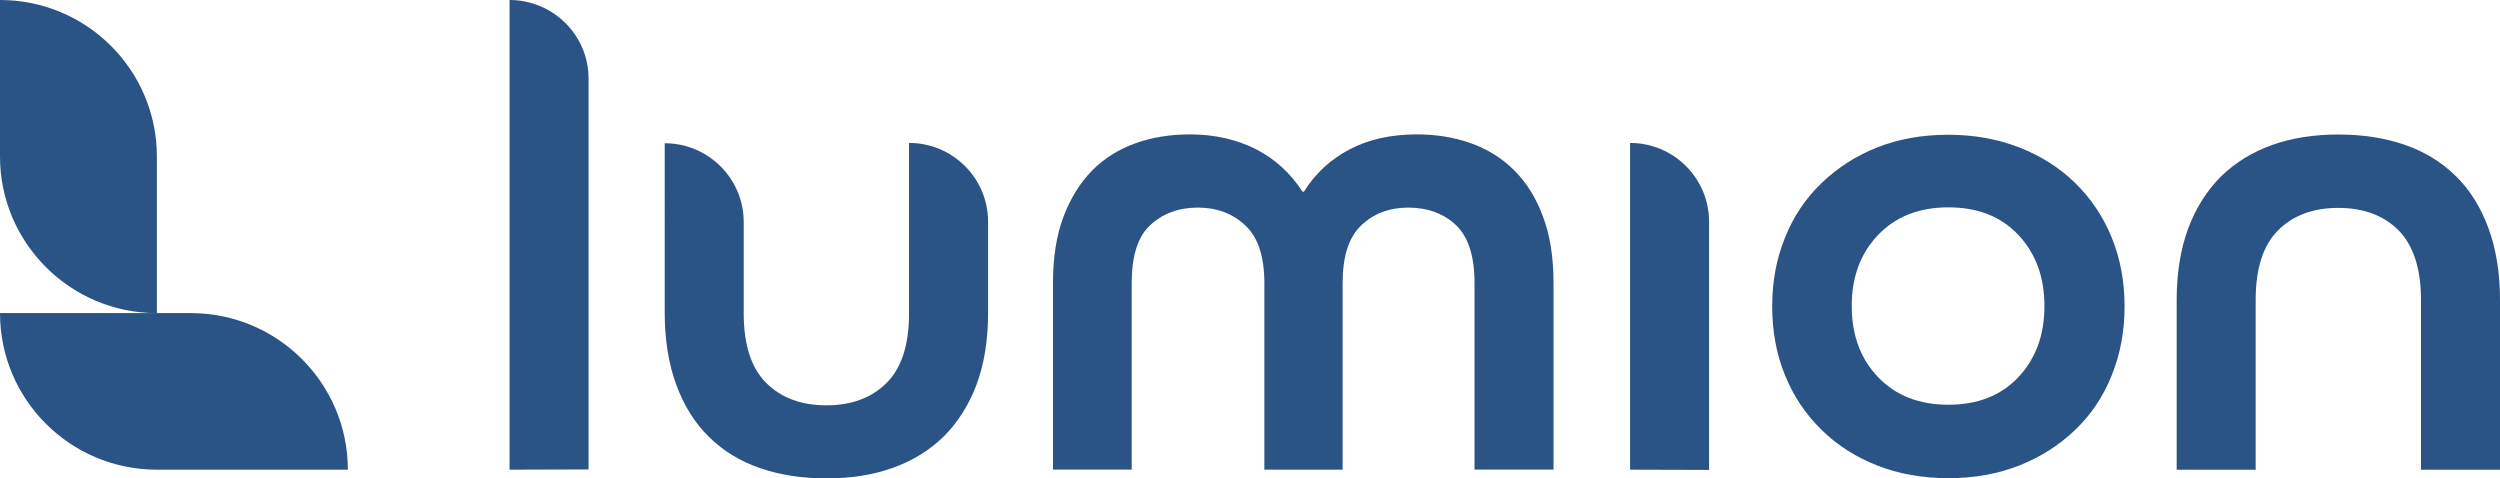
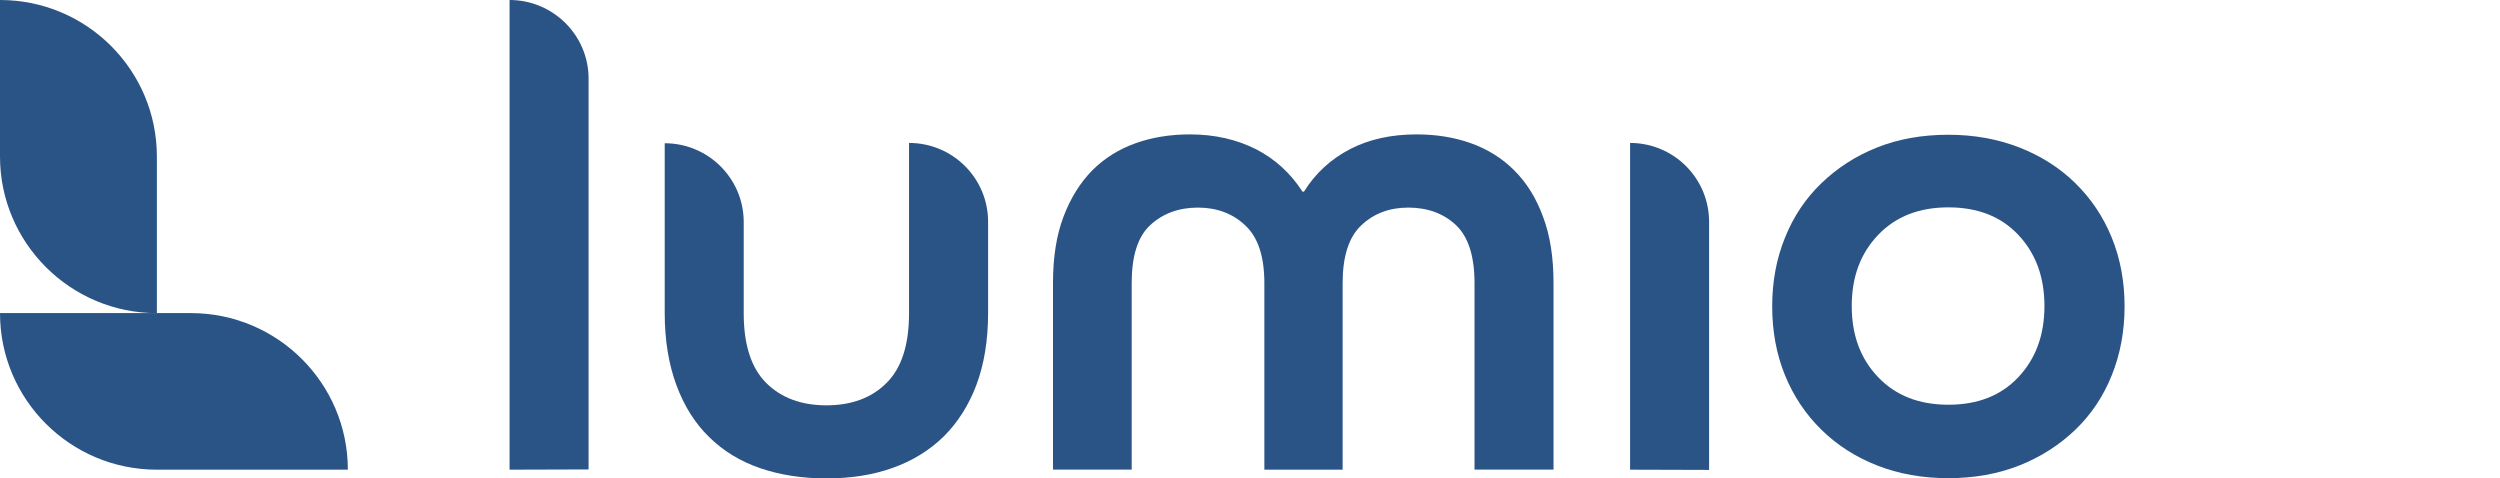
<svg xmlns="http://www.w3.org/2000/svg" id="Layer_1" x="0px" y="0px" viewBox="0 0 418 80" style="enable-background:new 0 0 418 80;" xml:space="preserve">
  <style type="text/css">  .st0{fill:#2B5486;} </style>
  <g>
    <path class="st0" d="M31.93,52.35h-5.7H0c0,14.46,11.74,26.18,26.23,26.18h14.68h17.25C58.16,64.07,46.38,52.35,31.93,52.35z">  </path>
    <path class="st0" d="M0,26.18V0c14.49,0,26.23,11.71,26.23,26.18v26.18C11.74,52.35,0,40.59,0,26.18z">  </path>
    <path class="st0" d="M85.2,78.53V0c7.27,0,13.21,5.88,13.21,13.14v65.35L85.2,78.53z">  </path>
    <path class="st0" d="M152,23.9c7.27,0,13.21,5.88,13.21,13.18v15.27c0,4.55-0.67,8.58-1.95,12c-1.28,3.41-3.14,6.31-5.47,8.63  c-2.38,2.32-5.23,4.08-8.55,5.26c-3.33,1.19-7.03,1.75-11.07,1.75s-7.74-0.57-11.07-1.71c-3.33-1.14-6.18-2.89-8.55-5.22  c-2.38-2.32-4.18-5.22-5.46-8.68c-1.28-3.46-1.95-7.49-1.95-12.05V23.95c7.27,0,13.21,5.88,13.21,13.18V52.4  c0,5.22,1.24,9.1,3.75,11.62c2.52,2.51,5.89,3.75,10.07,3.75c4.18,0,7.55-1.23,10.07-3.75c2.52-2.51,3.75-6.4,3.75-11.62V23.9z">  </path>
    <path class="st0" d="M211.4,78.53v-31.2c0-4.41-1.04-7.63-3.18-9.63c-2.09-1.99-4.75-2.99-7.93-2.99c-3.23,0-5.89,1-7.98,2.94  c-2.09,1.94-3.09,5.17-3.09,9.67v31.2h-13.16v-31.2c0-4.27,0.57-7.97,1.76-11.1c1.19-3.13,2.8-5.69,4.8-7.73  c2.04-2.04,4.47-3.56,7.27-4.55c2.8-1,5.85-1.47,9.08-1.47c4.13,0,7.79,0.85,11.02,2.47c3.23,1.66,5.8,4.03,7.79,7.11h0.24  c1.9-3.08,4.51-5.45,7.7-7.11c3.18-1.66,6.94-2.47,11.12-2.47c3.23,0,6.27,0.47,9.08,1.47c2.8,1,5.23,2.51,7.27,4.55  c2.04,2.04,3.66,4.6,4.8,7.73c1.19,3.13,1.76,6.83,1.76,11.1v31.2h-13.21v-31.2c0-4.51-1.05-7.73-3.09-9.67  c-2.04-1.94-4.75-2.94-7.98-2.94c-3.18,0-5.8,1-7.89,2.99c-2.09,1.99-3.09,5.22-3.09,9.63v31.2H211.4z">  </path>
    <path class="st0" d="M272.55,78.53V23.9c7.27,0,13.21,5.88,13.21,13.18v41.49L272.55,78.53z">  </path>
    <path class="st0" d="M355.23,51.22c0,4.13-0.71,7.97-2.14,11.52c-1.42,3.56-3.47,6.59-6.08,9.1c-2.61,2.51-5.75,4.55-9.36,5.98  c-3.61,1.42-7.55,2.13-11.88,2.13c-4.37,0-8.32-0.71-11.93-2.13c-3.61-1.42-6.7-3.41-9.31-5.98c-2.61-2.56-4.66-5.6-6.08-9.1  c-1.43-3.51-2.14-7.35-2.14-11.52c0-4.13,0.71-7.97,2.14-11.48c1.42-3.56,3.47-6.59,6.08-9.1c2.61-2.51,5.7-4.55,9.31-5.98  c3.56-1.42,7.55-2.13,11.93-2.13c4.28,0,8.22,0.71,11.88,2.13c3.61,1.42,6.75,3.41,9.36,5.98c2.61,2.56,4.66,5.6,6.08,9.1  C354.52,43.25,355.23,47.09,355.23,51.22z M325.77,67.67c4.89,0,8.79-1.52,11.69-4.6c2.9-3.08,4.37-7.02,4.37-11.9  s-1.47-8.82-4.37-11.9c-2.9-3.08-6.8-4.6-11.69-4.6c-4.89,0-8.79,1.52-11.74,4.6c-2.95,3.08-4.42,7.02-4.42,11.9  s1.47,8.82,4.42,11.9C316.98,66.15,320.88,67.67,325.77,67.67z">  </path>
-     <path class="st0" d="M404.79,78.53V50.13c0-5.22-1.28-9.1-3.75-11.62c-2.52-2.51-5.89-3.75-10.07-3.75  c-4.18,0-7.56,1.23-10.07,3.75c-2.52,2.51-3.75,6.4-3.75,11.62v28.41h-13.21V50.13c0-4.55,0.67-8.58,1.95-12  c1.28-3.41,3.14-6.31,5.46-8.63c2.38-2.32,5.23-4.08,8.55-5.26c3.33-1.19,7.03-1.75,11.07-1.75c4.09,0,7.75,0.57,11.07,1.71  s6.18,2.89,8.55,5.22c2.38,2.32,4.18,5.22,5.46,8.68S418,45.57,418,50.13v28.41H404.79z">  </path>
  </g>
</svg>